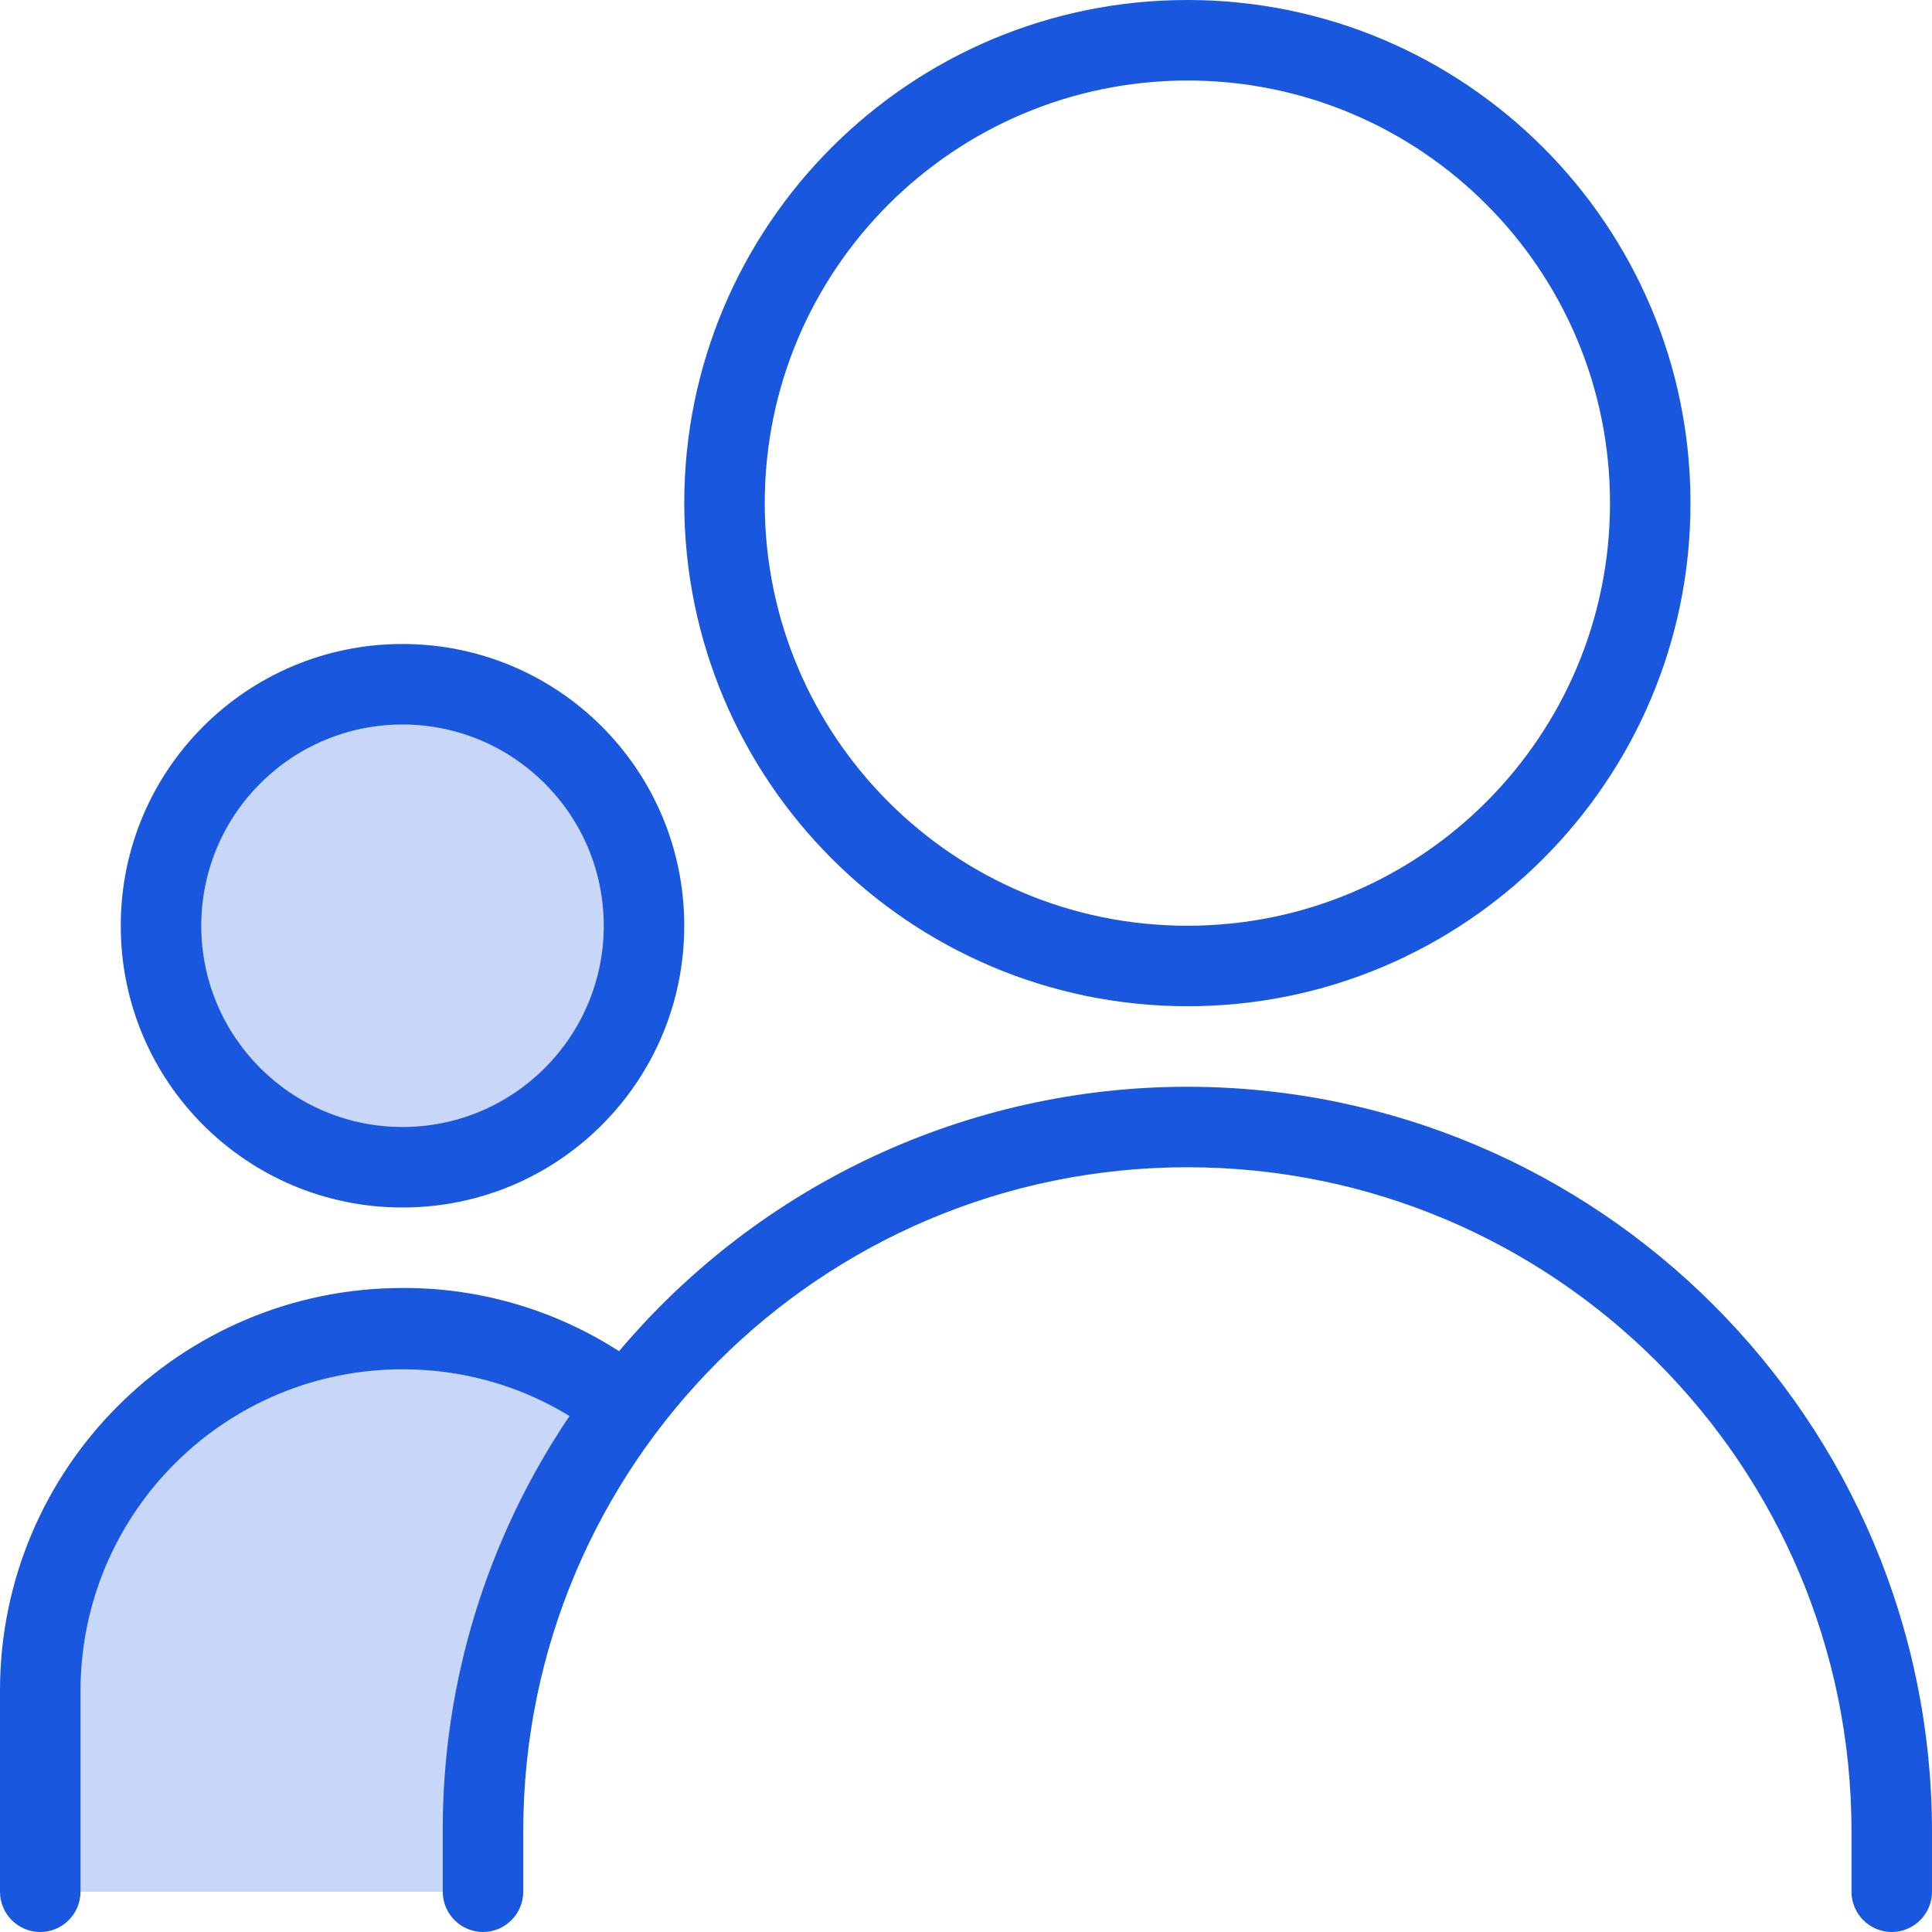
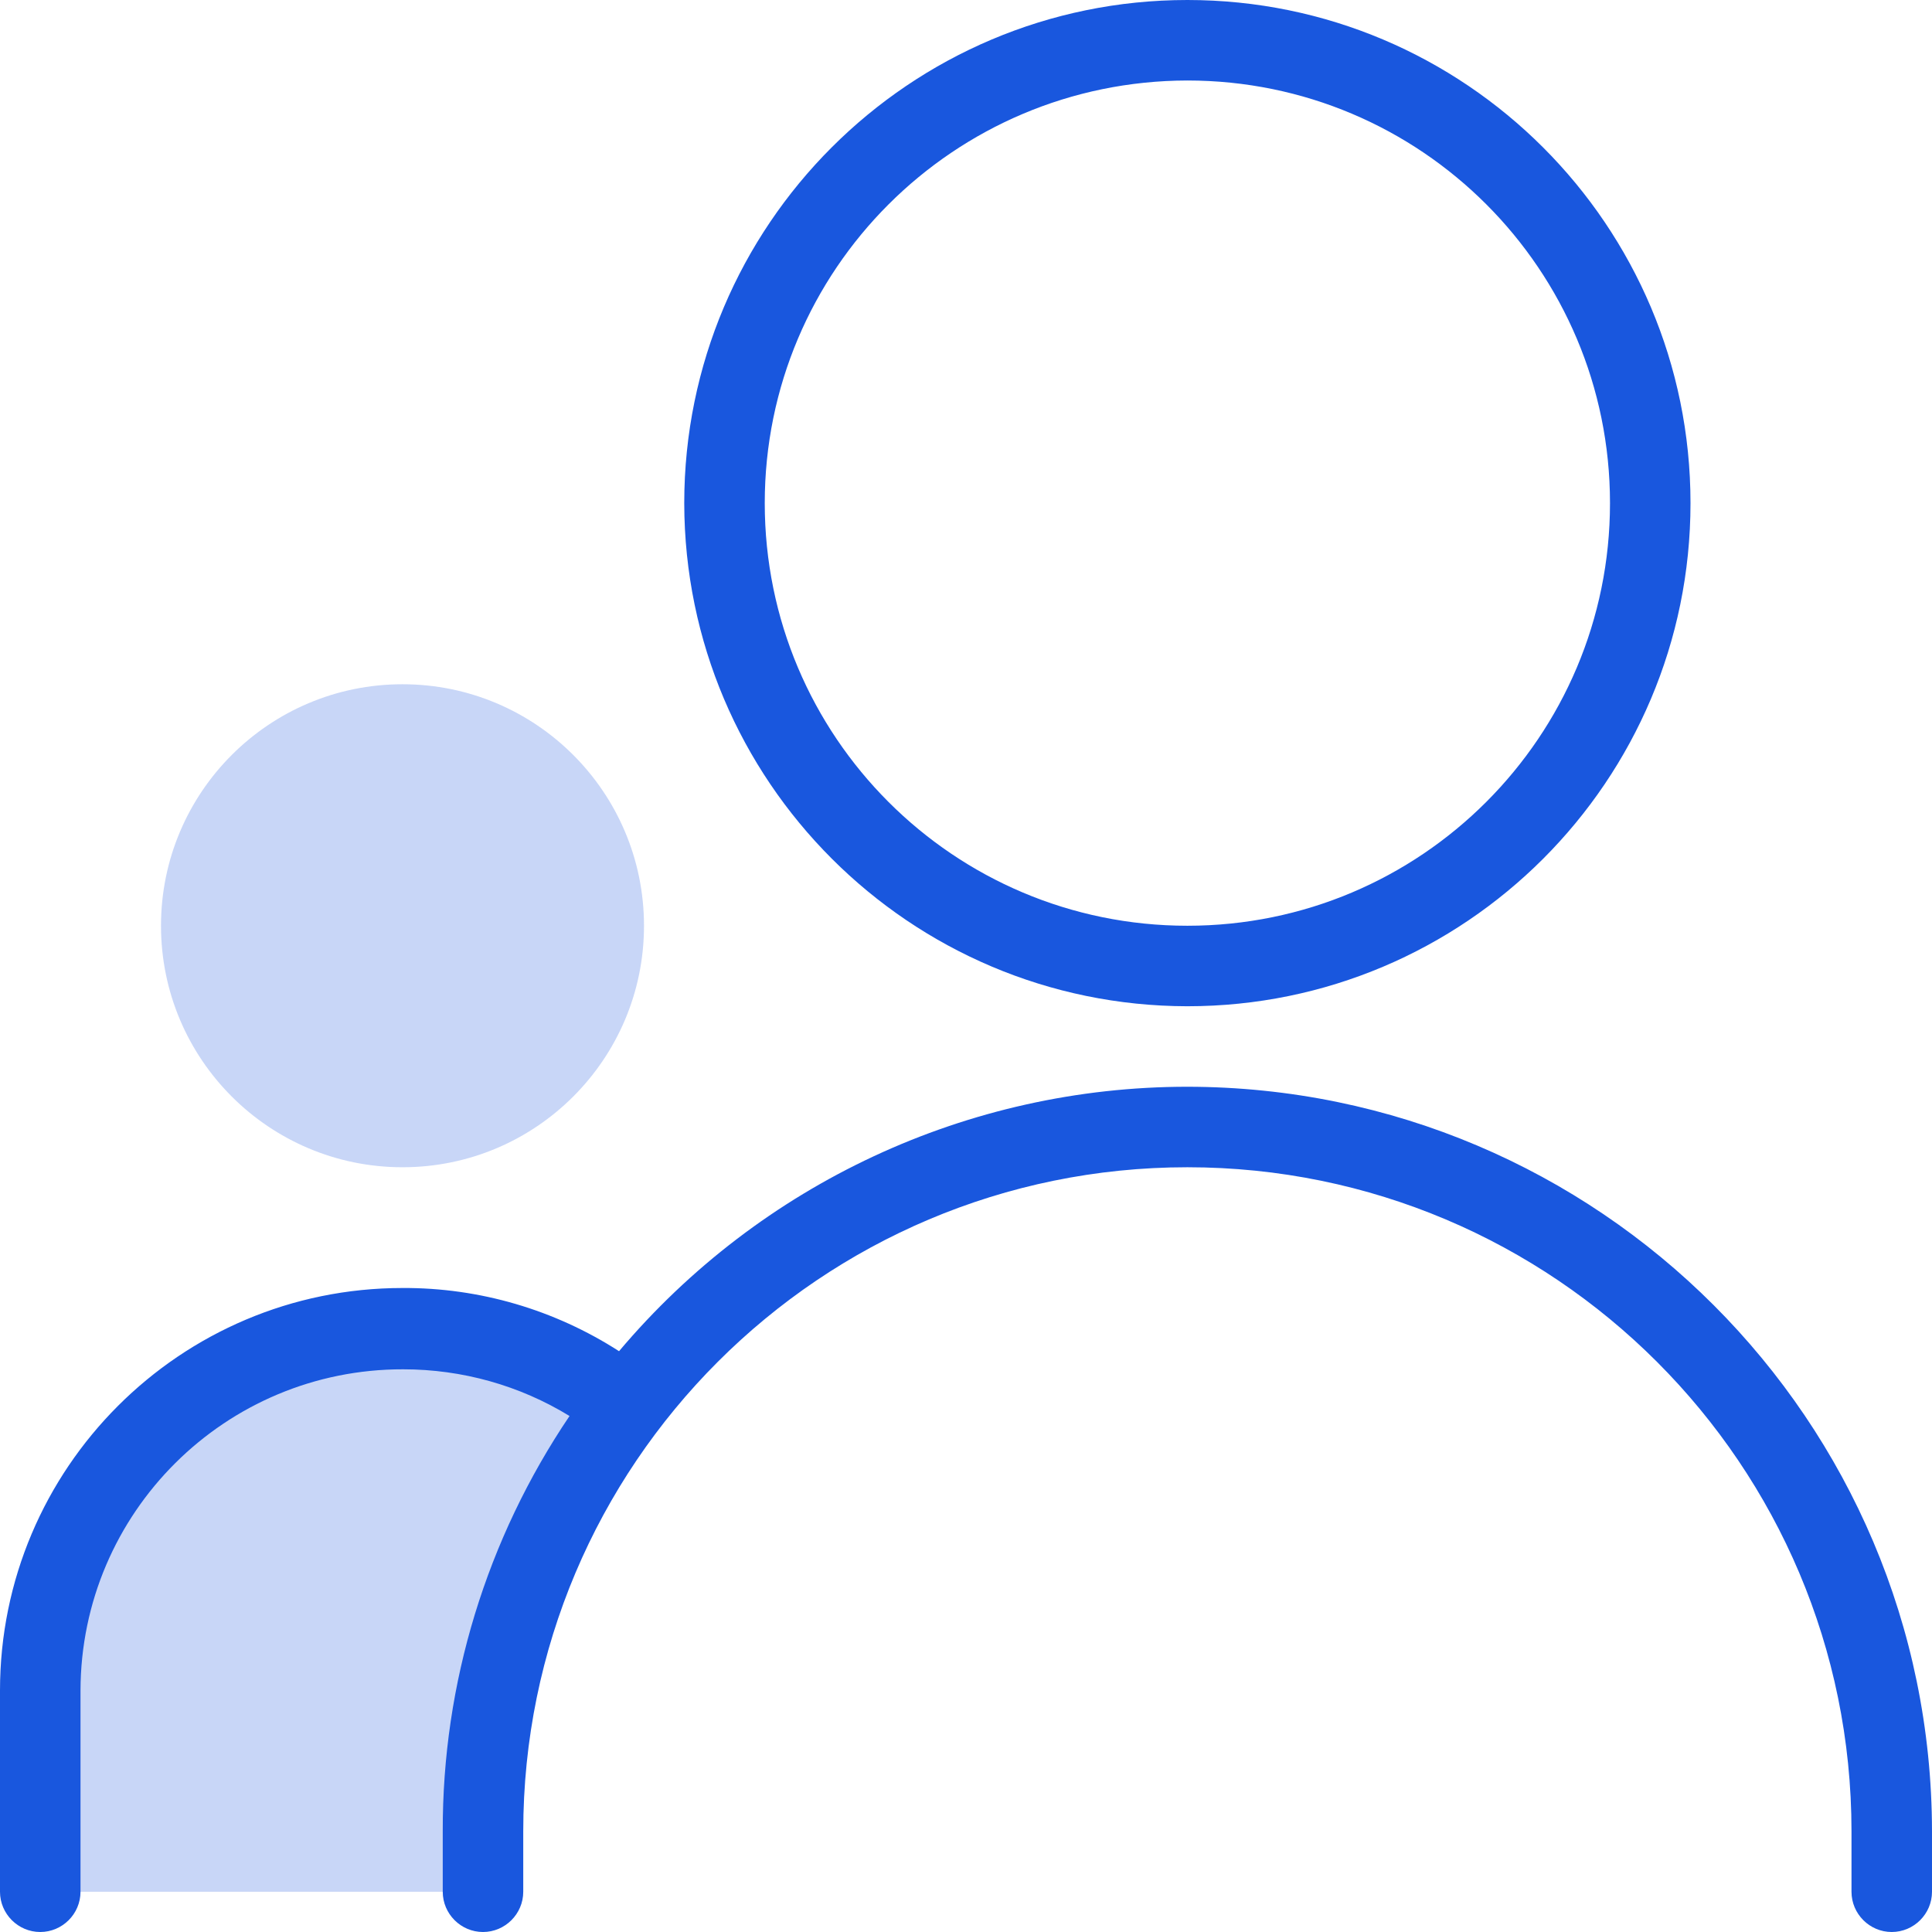
<svg xmlns="http://www.w3.org/2000/svg" id="a" viewBox="0 0 48 48">
  <defs>
    <style>.c,.d{fill:#1957de;}.d{isolation:isolate;opacity:.24;}</style>
  </defs>
  <g id="b">
    <circle class="d" cx="10" cy="23" r="6" />
-     <path class="d" d="m15.56,35h0c-3.91-3.07-9.57-2.39-12.64,1.52-1.23,1.56-1.91,3.49-1.92,5.48v5h11v-1.5c.01-3.79,1.26-7.48,3.56-10.5Z" />
+     <path class="d" d="m15.56,35h0c-3.91-3.07-9.57-2.39-12.64,1.52-1.23,1.56-1.91,3.49-1.92,5.48v5h11c.01-3.79,1.26-7.48,3.56-10.5Z" />
    <path class="c" d="m29.5,25c6.9,0,12.5-5.6,12.5-12.5S36.4,0,29.5,0s-12.5,5.6-12.5,12.5c.01,6.9,5.6,12.49,12.5,12.5Zm0-23c5.8,0,10.5,4.7,10.5,10.5s-4.7,10.5-10.5,10.5-10.5-4.7-10.5-10.5c0-5.8,4.7-10.49,10.5-10.5Z" />
    <path class="c" d="m29.5,27c-5.45,0-10.61,2.41-14.12,6.57-1.6-1.03-3.47-1.58-5.38-1.57-5.52,0-10,4.48-10,10v5c0,.55.45,1,1,1s1-.45,1-1v-5c.01-4.42,3.6-7.99,8.02-7.98,1.46,0,2.89.4,4.13,1.16-2.06,3.05-3.16,6.64-3.15,10.32v1.5c0,.55.45,1,1,1s1-.45,1-1v-1.5c0-9.11,7.39-16.5,16.5-16.5s16.5,7.39,16.5,16.5v1.5c0,.55.45,1,1,1s1-.45,1-1v-1.5c-.01-10.21-8.29-18.49-18.5-18.5Z" />
-     <path class="c" d="m10,30c3.87,0,7-3.13,7-7s-3.13-7-7-7-7,3.13-7,7,3.13,7,7,7Zm0-12c2.76,0,5,2.24,5,5s-2.24,5-5,5-5-2.24-5-5,2.24-5,5-5Z" />
  </g>
</svg>